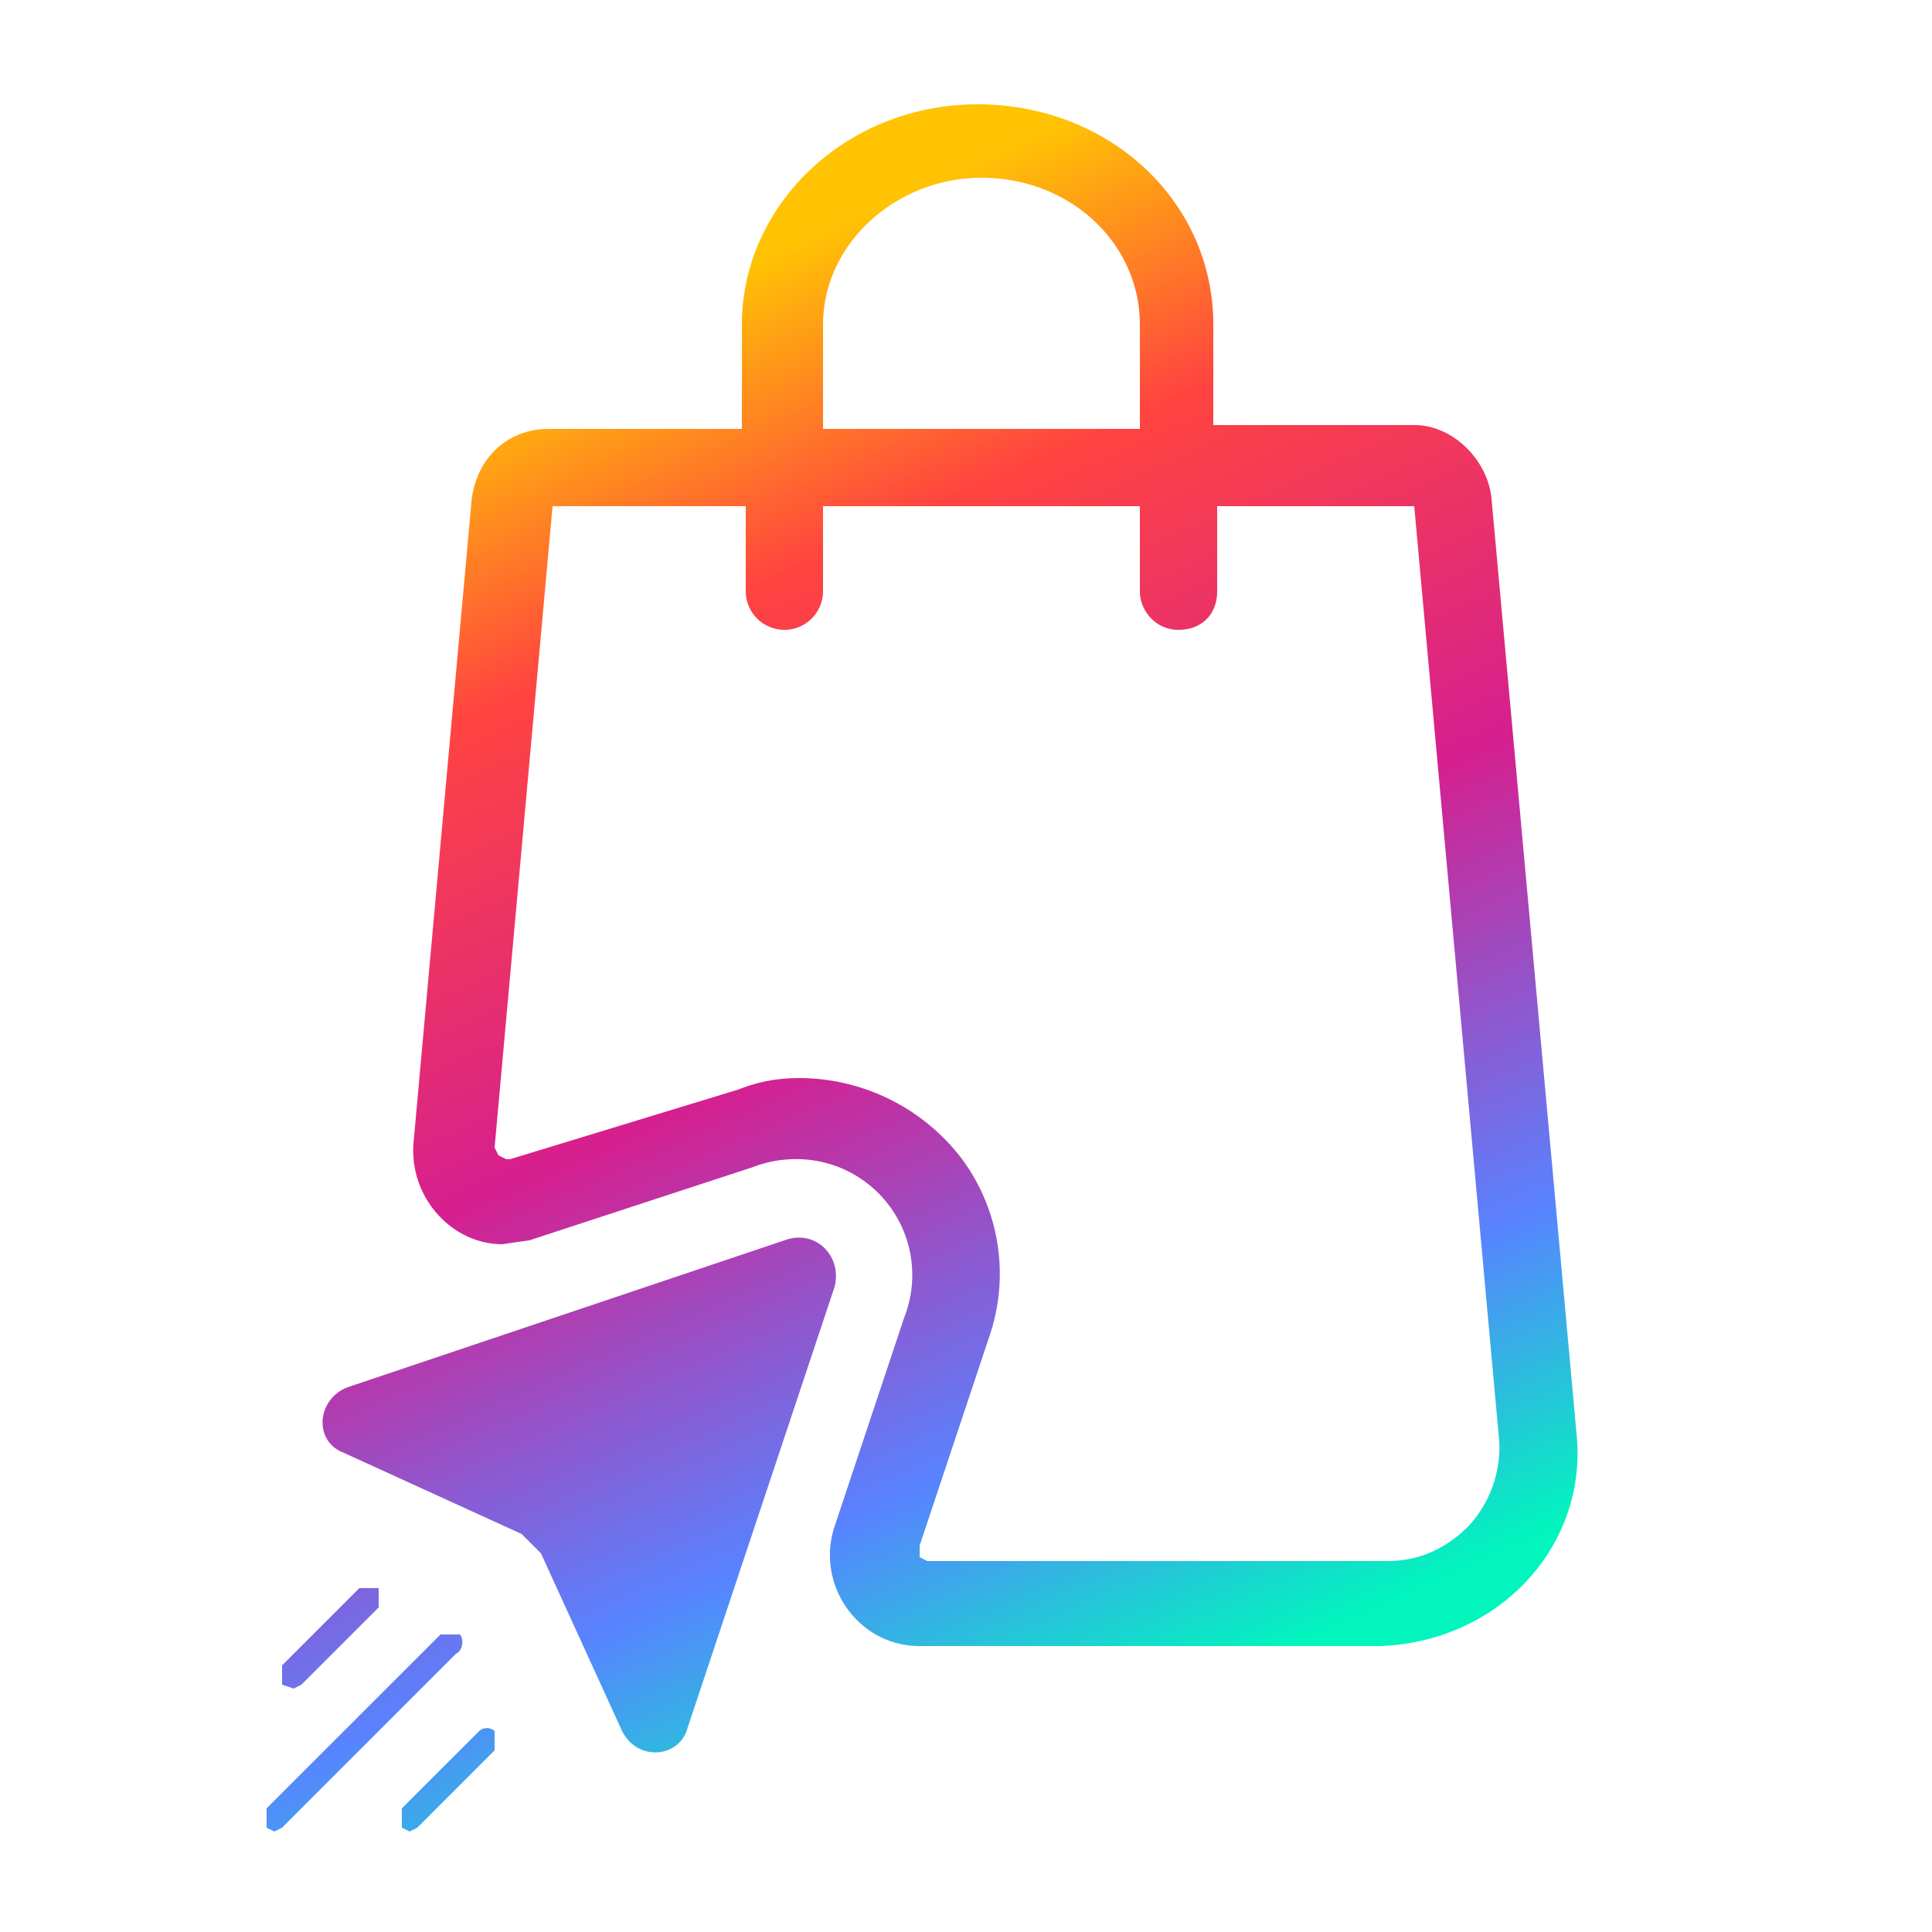
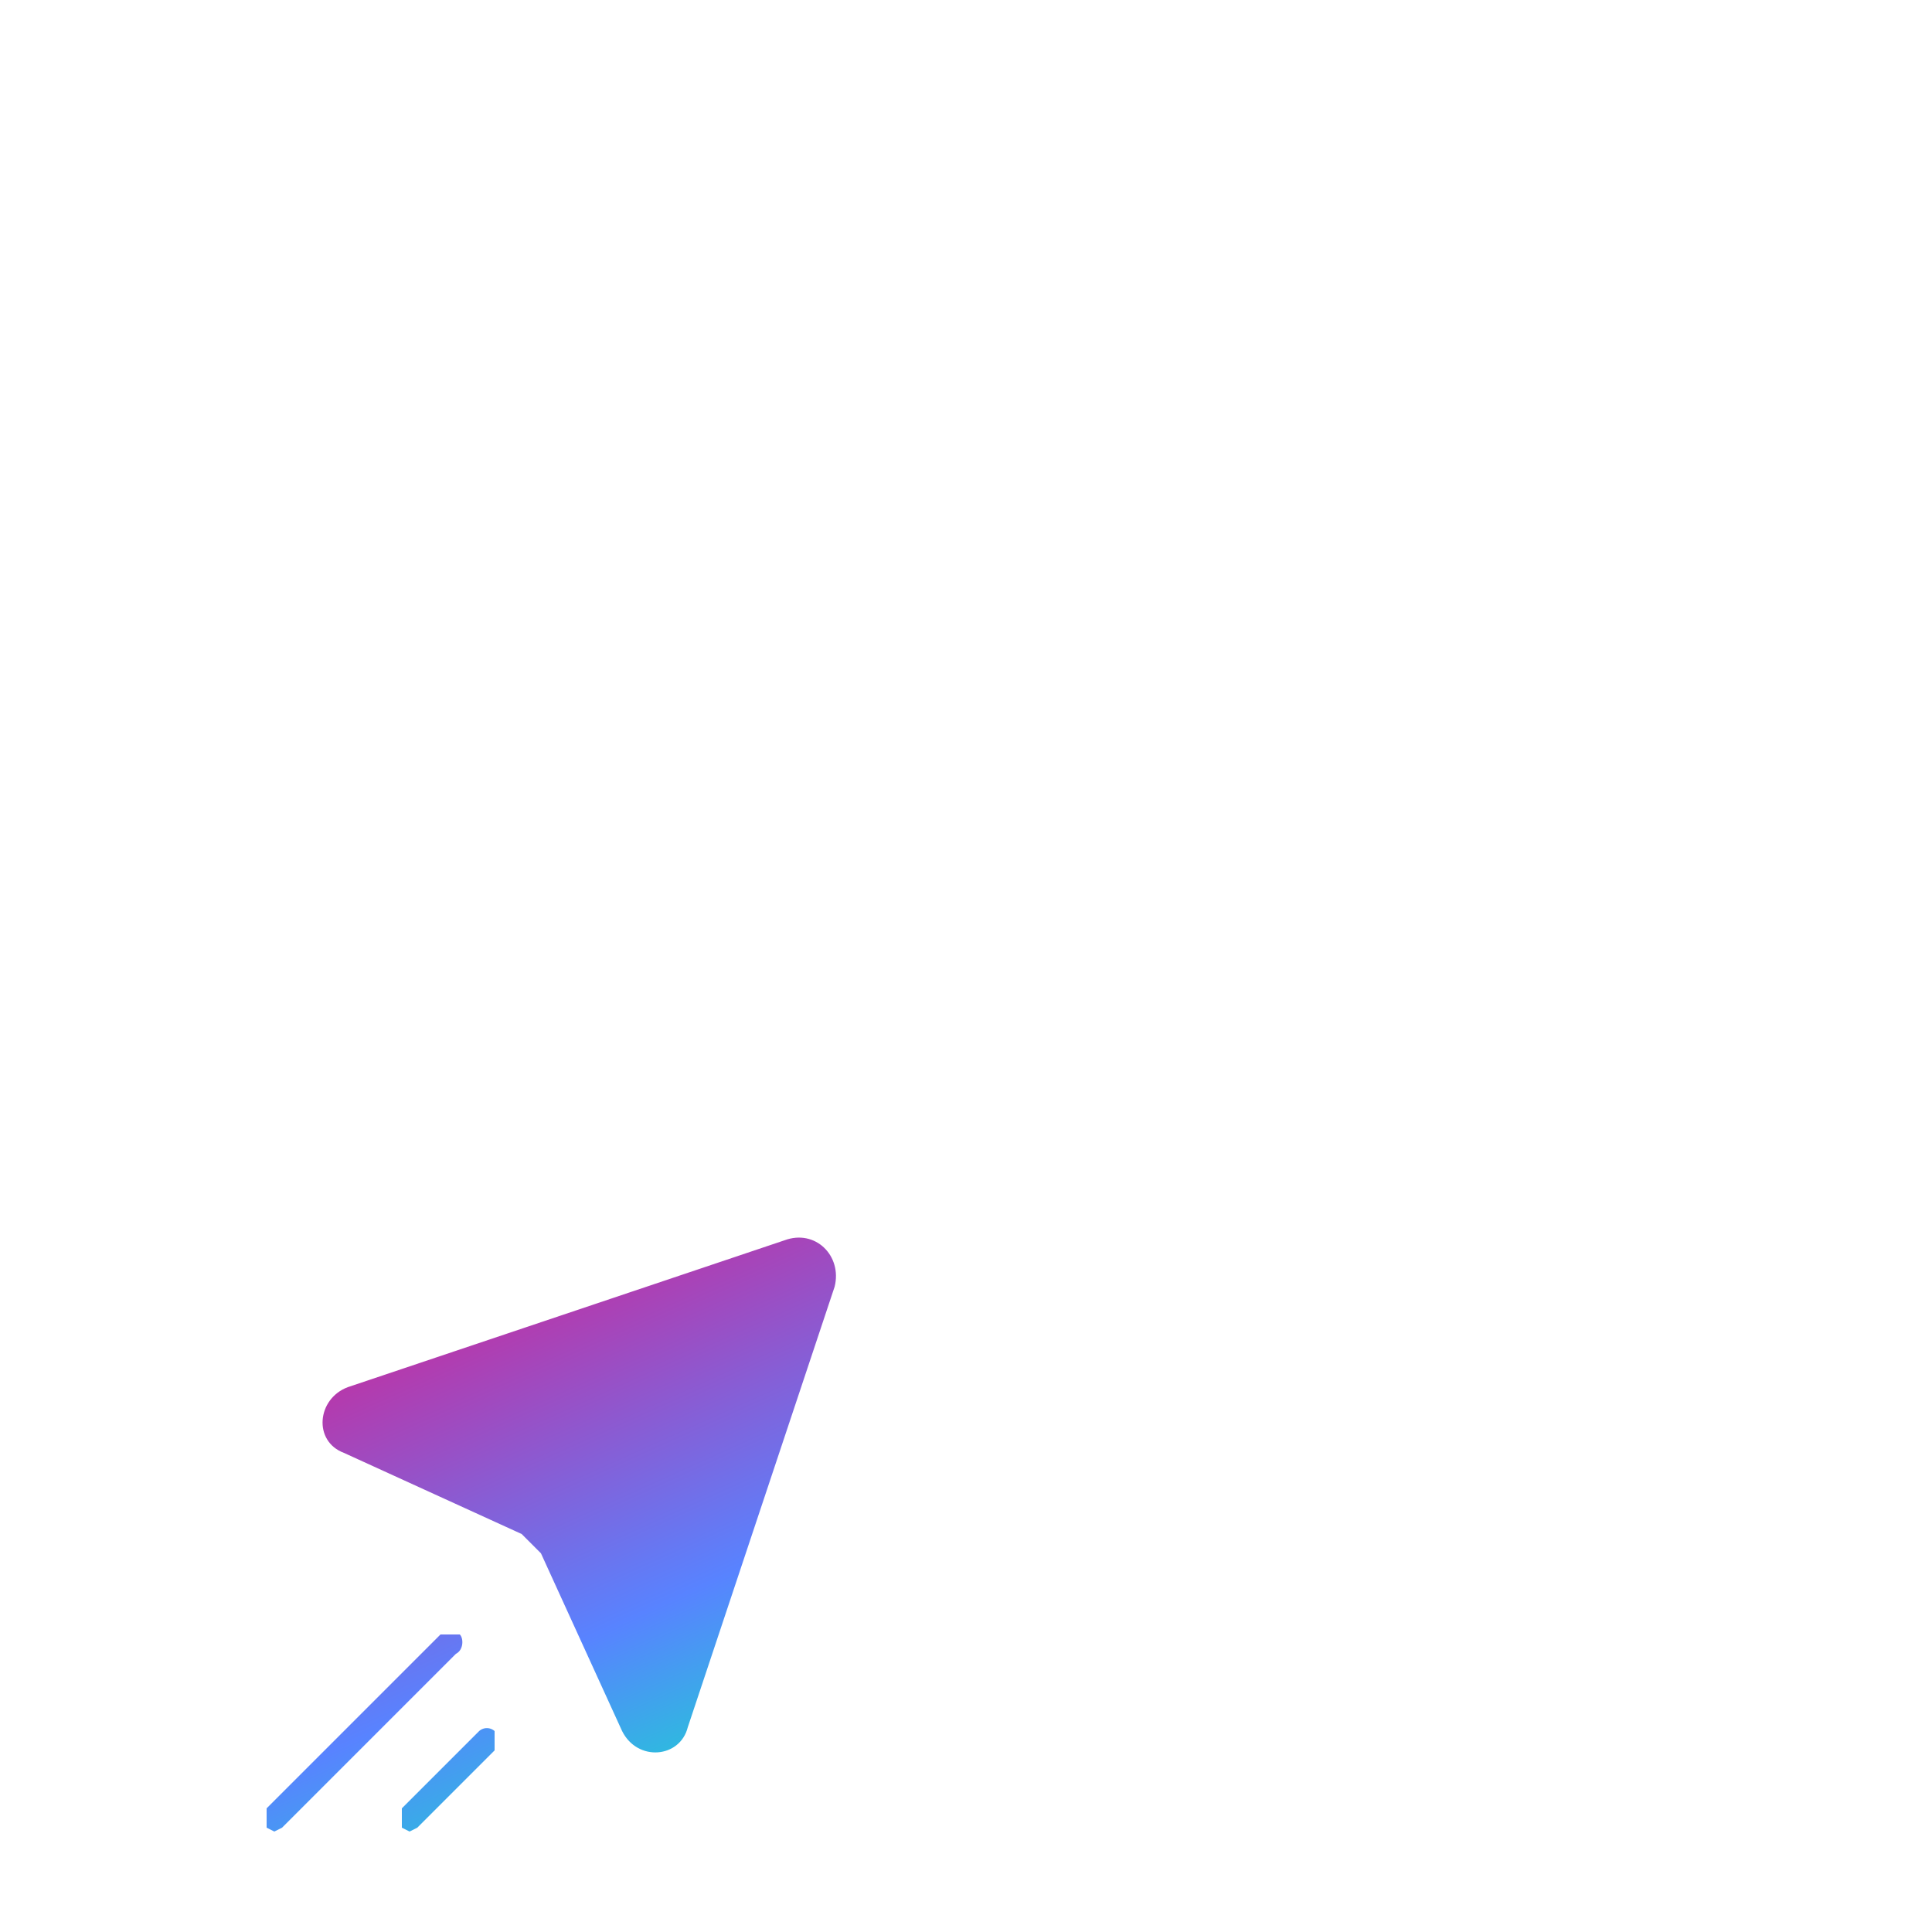
<svg xmlns="http://www.w3.org/2000/svg" width="50" height="50" style="enable-background:new 0 0 50 50" xml:space="preserve">
  <linearGradient id="a" gradientUnits="userSpaceOnUse" x1="21" y1="48.2" x2="5.2" y2="13.2">
    <stop offset="0" style="stop-color:#01f5bd" />
    <stop offset=".2" style="stop-color:#5883ff" />
    <stop offset=".5" style="stop-color:#d61f8f" />
    <stop offset=".8" style="stop-color:#ff4440" />
    <stop offset="1" style="stop-color:#ffc304" />
  </linearGradient>
  <path d="M20.3 32.1 9 35.9c-.8.3-.9 1.4-.1 1.7l4.6 2.1.5.5 2.1 4.6c.4.8 1.5.7 1.7-.1l3.8-11.4c.2-.8-.5-1.5-1.3-1.2z" style="fill:url(#a)" />
  <linearGradient id="b" gradientUnits="userSpaceOnUse" x1="34.1" y1="42.3" x2="18.3" y2="7.3">
    <stop offset="0" style="stop-color:#01f5bd" />
    <stop offset=".2" style="stop-color:#5883ff" />
    <stop offset=".5" style="stop-color:#d61f8f" />
    <stop offset=".8" style="stop-color:#ff4440" />
    <stop offset="1" style="stop-color:#ffc304" />
  </linearGradient>
-   <path d="m40.8 37.1-2.2-24.2c-.1-1-1-1.9-2-1.9h-5.2V8.4c0-3.2-2.7-5.7-6.1-5.7-3.4 0-6.1 2.6-6.1 5.7v2.7h-5c-1.1 0-1.9.8-2 1.9l-1.5 16.6c-.1 1.4 1 2.6 2.3 2.6l.7-.1 5.8-1.9a3 3 0 0 1 1-.2 3 3 0 0 1 2.9 4.1l-1.8 5.4c-.5 1.5.6 3.1 2.2 3.1h11.9c3.1-.1 5.4-2.6 5.1-5.5zM21.3 8.4c0-2.1 1.9-3.8 4.1-3.8 2.3 0 4.1 1.7 4.1 3.8v2.7h-8.2V8.4zM38 39.5c-.6.6-1.3.9-2.1.9H24l-.2-.1V40l1.8-5.4a5 5 0 0 0-.7-4.6 5.3 5.3 0 0 0-4.2-2.1c-.6 0-1.1.1-1.6.3L13.2 30h-.1l-.2-.1-.1-.2 1.5-16.6h5v2.2a1 1 0 0 0 2 0v-2.2h8.2v2.2c0 .5.4 1 1 1s1-.4 1-1v-2.2h5.1l2.2 24.2a3 3 0 0 1-.8 2.2z" style="fill:url(#b)" />
  <linearGradient id="c" gradientUnits="userSpaceOnUse" x1="12.6" y1="51.9" x2="-3.1" y2="17">
    <stop offset="0" style="stop-color:#01f5bd" />
    <stop offset=".2" style="stop-color:#5883ff" />
    <stop offset=".5" style="stop-color:#d61f8f" />
    <stop offset=".8" style="stop-color:#ff4440" />
    <stop offset="1" style="stop-color:#ffc304" />
  </linearGradient>
  <path d="M11.9 42.3h-.5l-4.5 4.5v.5l.2.1.2-.1 4.5-4.5c.2-.1.2-.4.1-.5z" style="fill:url(#c)" />
  <linearGradient id="d" gradientUnits="userSpaceOnUse" x1="12.9" y1="51.8" x2="-2.9" y2="16.9">
    <stop offset="0" style="stop-color:#01f5bd" />
    <stop offset=".2" style="stop-color:#5883ff" />
    <stop offset=".5" style="stop-color:#d61f8f" />
    <stop offset=".8" style="stop-color:#ff4440" />
    <stop offset="1" style="stop-color:#ffc304" />
  </linearGradient>
-   <path d="m7.6 43.7.2-.1 2-2v-.5h-.5l-2 2v.5l.3.1z" style="fill:url(#d)" />
  <linearGradient id="e" gradientUnits="userSpaceOnUse" x1="14" y1="51.3" x2="-1.8" y2="16.4">
    <stop offset="0" style="stop-color:#01f5bd" />
    <stop offset=".2" style="stop-color:#5883ff" />
    <stop offset=".5" style="stop-color:#d61f8f" />
    <stop offset=".8" style="stop-color:#ff4440" />
    <stop offset="1" style="stop-color:#ffc304" />
  </linearGradient>
  <path d="m12.4 44.8-2 2v.5l.2.1.2-.1 2-2v-.5a.3.3 0 0 0-.4 0z" style="fill:url(#e)" />
</svg>